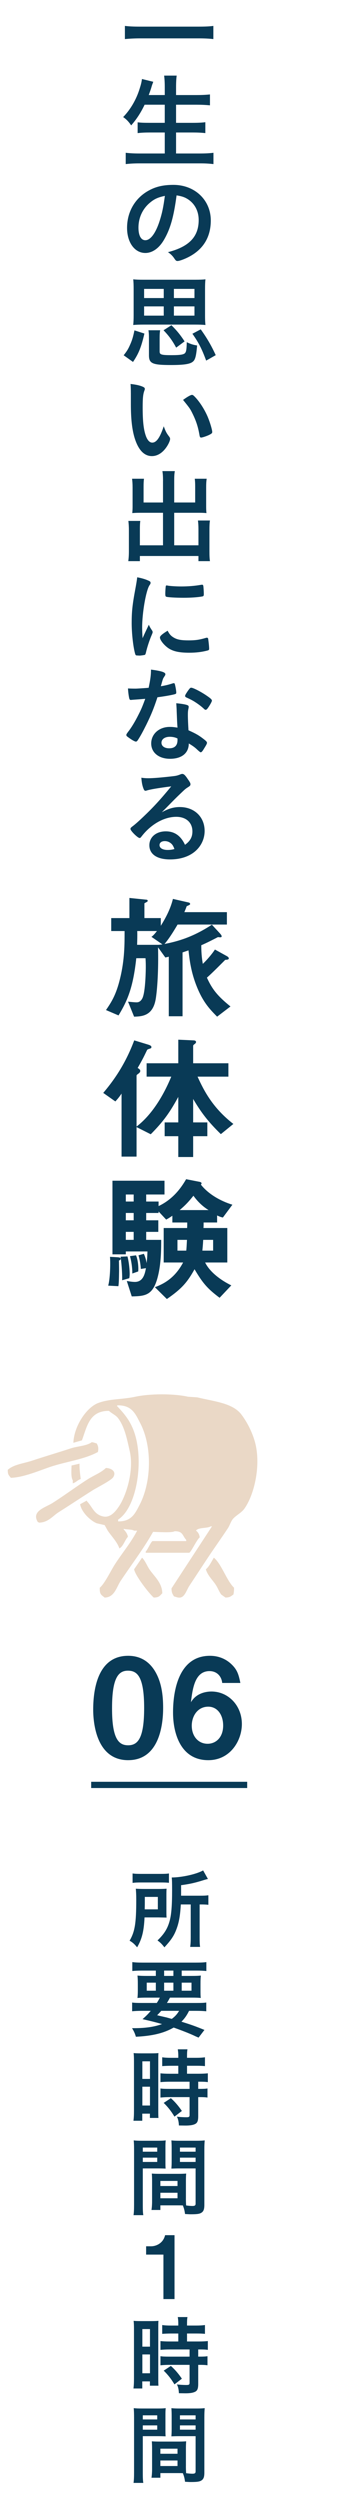
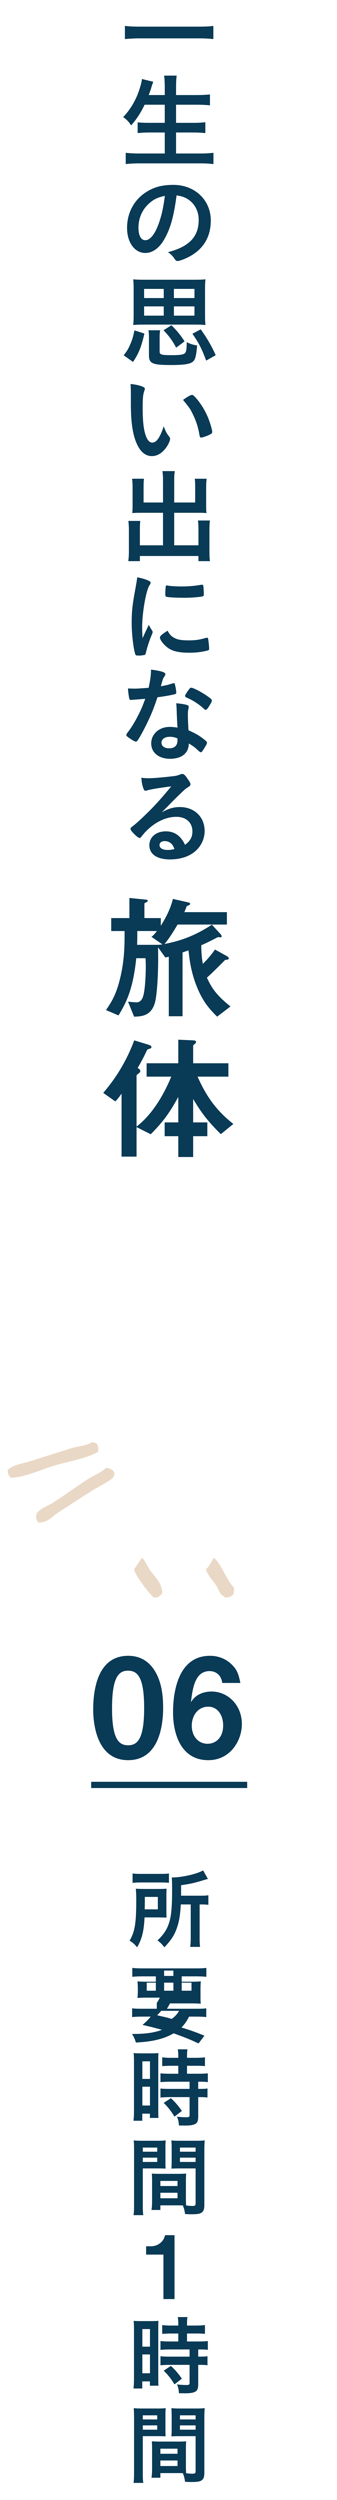
<svg xmlns="http://www.w3.org/2000/svg" viewBox="0 0 54 400">
  <g fill="#093a56">
    <path d="m26.665 305.728c0 .616 0 .729.028 1.093-.126 0-.56-.015-1.317-.028h-2.213c-.112 2.241-.406 3.418-1.191 4.79-.42-.518-.7-.771-1.205-1.064.841-1.442 1.065-2.773 1.065-6.541 0-.883-.028-1.289-.07-1.779.434.028.798.042 1.415.042h2.171c.603 0 .938-.014 1.345-.042-.028.294-.028.7-.028 1.219v2.312zm-5.421-5.968c.378.057.728.07 1.457.07h2.9c.812 0 1.106-.014 1.471-.07v1.499c-.336-.042-.714-.056-1.401-.056h-3.054c-.616 0-.995.014-1.373.069v-1.513zm4.048 5.743v-1.989h-2.087v.967c0 .504-.014.631-.014 1.022zm3.684-.784c-.098 1.667-.266 2.703-.602 3.684-.42 1.219-.854 1.905-2.031 3.18-.364-.476-.63-.756-1.106-1.106 1.022-.98 1.569-1.82 1.905-2.983.308-1.022.434-2.493.434-5.001 0-1.288-.014-1.639-.056-2.087 1.653-.014 3.978-.532 5.028-1.135l.771 1.373c-.252.056-.35.084-.63.168-1.429.448-2.227.631-3.67.826v1.682h3.054c.63 0 .924-.015 1.317-.07v1.526c-.364-.042-.701-.056-1.205-.056h-.196v5.337c0 .714.014 1.036.07 1.457h-1.583c.056-.421.084-.812.084-1.471v-5.323h-1.583z" />
-     <path d="m25.124 320.483c.224-.351.294-.462.49-.854h-2.031c-.686 0-1.176.014-1.555.056.042-.392.056-.714.056-1.303v-.924c0-.603-.014-.967-.056-1.359.462.042.84.057 1.499.057h1.443v-.854h-2.213c-.63 0-1.135.027-1.555.069v-1.429c.392.057.91.084 1.667.084h8.531c.785 0 1.303-.027 1.667-.084v1.429c-.434-.042-.924-.069-1.555-.069h-2.396v.854h1.555c.701 0 1.093-.015 1.513-.057-.042.351-.056.7-.056 1.345v.925c0 .672 0 .98.042 1.316-.308-.042-.771-.056-1.527-.056h-3.404c-.28.519-.294.532-.49.854h4.749c.798 0 1.177-.014 1.555-.07v1.401c-.434-.042-.91-.07-1.555-.07h-1.205c-.35.714-.701 1.219-1.219 1.736 1.667.519 2.199.715 3.684 1.317l-.938 1.232c-.336-.14-.617-.267-.785-.351q-1.134-.518-3.208-1.261c-1.555.896-3.404 1.345-6.051 1.472-.168-.547-.266-.785-.616-1.373h.294c1.863 0 3.292-.21 4.51-.658-1.429-.393-1.611-.435-3.124-.785.616-.546.869-.798 1.317-1.33h-1.429c-.645 0-1.121.028-1.555.07v-1.401c.378.057.798.07 1.555.07h2.395zm-1.611-3.25v1.289h1.457v-1.289zm2.325 4.511c-.196.224-.308.35-.658.7q.476.126 1.541.364c.154.042.336.098.799.224.504-.363.868-.756 1.176-1.288h-2.857zm.462-5.589h1.485v-.854h-1.485zm0 2.367h1.485v-1.289h-1.485zm2.816 0h1.569v-1.289h-1.569z" />
+     <path d="m25.124 320.483c.224-.351.294-.462.49-.854h-2.031c-.686 0-1.176.014-1.555.056.042-.392.056-.714.056-1.303c0-.603-.014-.967-.056-1.359.462.042.84.057 1.499.057h1.443v-.854h-2.213c-.63 0-1.135.027-1.555.069v-1.429c.392.057.91.084 1.667.084h8.531c.785 0 1.303-.027 1.667-.084v1.429c-.434-.042-.924-.069-1.555-.069h-2.396v.854h1.555c.701 0 1.093-.015 1.513-.057-.042.351-.056.7-.056 1.345v.925c0 .672 0 .98.042 1.316-.308-.042-.771-.056-1.527-.056h-3.404c-.28.519-.294.532-.49.854h4.749c.798 0 1.177-.014 1.555-.07v1.401c-.434-.042-.91-.07-1.555-.07h-1.205c-.35.714-.701 1.219-1.219 1.736 1.667.519 2.199.715 3.684 1.317l-.938 1.232c-.336-.14-.617-.267-.785-.351q-1.134-.518-3.208-1.261c-1.555.896-3.404 1.345-6.051 1.472-.168-.547-.266-.785-.616-1.373h.294c1.863 0 3.292-.21 4.51-.658-1.429-.393-1.611-.435-3.124-.785.616-.546.869-.798 1.317-1.33h-1.429c-.645 0-1.121.028-1.555.07v-1.401c.378.057.798.07 1.555.07h2.395zm-1.611-3.25v1.289h1.457v-1.289zm2.325 4.511c-.196.224-.308.35-.658.7q.476.126 1.541.364c.154.042.336.098.799.224.504-.363.868-.756 1.176-1.288h-2.857zm.462-5.589h1.485v-.854h-1.485zm0 2.367h1.485v-1.289h-1.485zm2.816 0h1.569v-1.289h-1.569z" />
    <path d="m21.468 329.861c0-.603-.014-.953-.056-1.359.294.028.56.042 1.177.042h1.639c.603 0 .869-.014 1.163-.042-.028.322-.028.561-.028 1.331v7.69c0 .7 0 1.05.028 1.358h-1.373v-.687h-1.219v1.135h-1.415c.056-.42.084-.883.084-1.597v-7.872zm1.344 2.774h1.218v-2.815h-1.218zm0 4.258h1.218v-3.012h-1.218zm4.609-6.36c-.476 0-1.106.028-1.429.056v-1.414c.364.056.812.084 1.387.084h1.19v-.351c0-.378-.028-.687-.084-1.009h1.555c-.056.295-.07.589-.07.995v.364h1.471c.574 0 1.022-.028 1.401-.084v1.414c-.378-.042-.798-.056-1.373-.056h-1.499v1.274h1.877c.616 0 1.121-.027 1.457-.069v1.414c-.378-.056-.714-.069-1.317-.069h-.224v1.148h.182c.63 0 1.008-.015 1.303-.07v1.457c-.378-.057-.714-.07-1.303-.07h-.182v3.04c0 .784-.14 1.106-.546 1.288-.336.154-.812.225-1.499.225q-.112 0-1.051-.014c-.028-.589-.112-.995-.322-1.415.336.056 1.037.098 1.513.098.42 0 .519-.056.519-.364v-2.857h-3.236c-.504 0-.995.028-1.429.07v-1.457c.322.056.742.07 1.457.07h3.208v-1.148h-3.208c-.56 0-1.078.027-1.457.069v-1.414c.322.042.84.069 1.471.069h1.387v-1.274h-1.148zm.532 8.139c-.532-.896-1.064-1.555-1.723-2.199l1.149-.757c.644.574 1.205 1.219 1.765 2.045l-1.19.911z" />
    <path d="m22.882 352.783c0 .799.014 1.289.084 1.653h-1.569c.056-.393.084-.827.084-1.667v-8.797c0-.687-.014-1.079-.056-1.499.392.042.714.057 1.373.057h2.367c.701 0 1.037-.015 1.387-.057-.042.406-.042.7-.042 1.247v2.059c0 .631 0 .896.028 1.205-.336-.014-.757-.028-1.233-.028h-2.423zm0-8.502h2.312v-.659h-2.312zm0 1.639h2.312v-.687h-2.312zm6.906 5.799c0 .504.014.841.042 1.163.42.056.785.084 1.009.084.378 0 .504-.099.504-.364v-5.646h-2.647c-.462 0-.826.015-1.232.028.028-.448.042-.589.042-1.205v-2.059c0-.477-.014-.854-.042-1.247.378.042.687.057 1.373.057h2.578c.672 0 .995-.015 1.387-.057-.042.49-.056.841-.056 1.485v8.824c0 .812-.168 1.148-.658 1.359-.266.111-.687.153-1.513.153-.168 0-.224 0-.925-.042-.084-.603-.14-.826-.35-1.372-.35-.015-.603-.015-.756-.015h-2.844v.742h-1.429c.056-.321.098-.854.098-1.33v-3.292c0-.477-.014-.826-.042-1.205.378.028.687.042 1.247.042h2.998c.574 0 .854-.014 1.261-.042-.028.309-.042.687-.042 1.205v2.731zm-4.09-1.948h2.746v-.812h-2.746zm0 1.961h2.746v-.882h-2.746zm3.137-7.451h2.507v-.659h-2.507zm0 1.639h2.507v-.687h-2.507z" />
    <path d="m26.187 367.862v-7.116h-2.774v-1.331h.812c.743 0 1.919-.448 2.228-1.778h1.513v10.226h-1.779z" />
    <path d="m21.468 372.701c0-.603-.014-.953-.056-1.359.294.028.56.042 1.177.042h1.639c.603 0 .869-.014 1.163-.042-.028.322-.028.561-.028 1.331v7.69c0 .7 0 1.05.028 1.358h-1.373v-.687h-1.219v1.135h-1.415c.056-.42.084-.883.084-1.597v-7.872zm1.344 2.774h1.218v-2.815h-1.218zm0 4.257h1.218v-3.012h-1.218zm4.609-6.359c-.476 0-1.106.028-1.429.056v-1.414c.364.056.812.084 1.387.084h1.19v-.351c0-.378-.028-.687-.084-1.009h1.555c-.056.295-.07.589-.07.995v.364h1.471c.574 0 1.022-.028 1.401-.084v1.414c-.378-.042-.798-.056-1.373-.056h-1.499v1.274h1.877c.616 0 1.121-.027 1.457-.069v1.414c-.378-.056-.714-.069-1.317-.069h-.224v1.148h.182c.63 0 1.008-.015 1.303-.07v1.457c-.378-.057-.714-.07-1.303-.07h-.182v3.04c0 .784-.14 1.106-.546 1.288-.336.154-.812.225-1.499.225q-.112 0-1.051-.014c-.028-.589-.112-.995-.322-1.415.336.056 1.037.098 1.513.098.42 0 .519-.056.519-.364v-2.857h-3.236c-.504 0-.995.028-1.429.07v-1.457c.322.056.742.07 1.457.07h3.208v-1.148h-3.208c-.56 0-1.078.027-1.457.069v-1.414c.322.042.84.069 1.471.069h1.387v-1.274h-1.148zm.532 8.139c-.532-.896-1.064-1.555-1.723-2.199l1.149-.757c.644.574 1.205 1.219 1.765 2.045l-1.19.911z" />
    <path d="m22.882 395.624c0 .798.014 1.288.084 1.652h-1.569c.056-.392.084-.826.084-1.667v-8.797c0-.686-.014-1.078-.056-1.498.392.042.714.056 1.373.056h2.367c.701 0 1.037-.014 1.387-.056-.042.406-.042.7-.042 1.246v2.06c0 .63 0 .896.028 1.204-.336-.014-.757-.027-1.233-.027h-2.423zm0-8.503h2.312v-.658h-2.312zm0 1.639h2.312v-.687h-2.312zm6.906 5.8c0 .504.014.84.042 1.162.42.056.785.084 1.009.084.378 0 .504-.098.504-.364v-5.645h-2.647c-.462 0-.826.014-1.232.027.028-.448.042-.588.042-1.204v-2.06c0-.476-.014-.854-.042-1.246.378.042.687.056 1.373.056h2.578c.672 0 .995-.014 1.387-.056-.042.49-.056.84-.056 1.484v8.825c0 .812-.168 1.148-.658 1.358-.266.112-.687.154-1.513.154-.168 0-.224 0-.925-.042-.084-.603-.14-.827-.35-1.373-.35-.014-.603-.014-.756-.014h-2.844v.742h-1.429c.056-.322.098-.854.098-1.331v-3.291c0-.477-.014-.827-.042-1.205.378.028.687.042 1.247.042h2.998c.574 0 .854-.014 1.261-.042-.028.309-.042.687-.042 1.205v2.731zm-4.09-1.948h2.746v-.812h-2.746zm0 1.961h2.746v-.883h-2.746zm3.137-7.452h2.507v-.658h-2.507zm0 1.639h2.507v-.687h-2.507z" />
    <path d="m34.79 162.673c-1.081-1.104-2.185-2.185-3.221-4.722-.971-2.384-1.191-4.347-1.368-5.892-.287.11-.441.154-.949.331v10.216h-2.207v-9.532c-.154.045-.287.066-.552.133l-1.169-1.633c.088 3.553-.11 6.729-.375 8.296-.463 2.714-2.229 2.758-3.464 2.803l-.971-2.405c.397.044 1.037.11 1.368.11.155 0 .596 0 .927-.64.53-1.06.552-4.811.552-4.965 0-.441 0-.772-.044-1.456h-1.479c-.507 4.699-1.412 6.796-2.846 9.156l-2.008-.86c.838-1.235 1.61-2.383 2.25-5.03.75-3.045.728-5.582.728-7.612h-2.14v-2.074h2.913v-3.222l2.604.266c.132 0 .331.021.331.198 0 .154-.265.221-.529.397v2.36h2.625v1.235c.838-1.346 1.567-2.758 1.942-4.302l2.515.573c.11.022.243.088.243.243 0 .132-.221.198-.551.353-.11.331-.265.684-.375.949h6.818v1.985h-7.899c-.463.772-1.235 2.096-2.096 3.111 2.229-.441 4.589-1.126 7.59-3.089l1.324 1.434c.044.066.243.265.243.42 0 .242-.331.154-.596.132-.728.375-1.743.904-2.67 1.302 0 1.61.155 2.405.243 2.979.596-.552 1.478-1.566 1.941-2.294l1.875 1.036c.132.066.353.221.353.376 0 .22-.309.22-.574.242-.574.573-2.074 2.096-2.935 2.847.838 1.854 1.699 2.935 3.773 4.611l-2.14 1.633zm-10.524-12.776c.198-.133.419-.331.882-.927h-3.155c.022.772 0 1.435-.022 2.206h3.332c.133 0 .353-.021.729-.065l-1.765-1.214z" />
    <path d="m35.386 181.466c-2.03-1.986-3.133-3.42-4.435-5.626v3.75h2.273v2.207h-2.273v3.331h-2.383v-3.331h-2.184v-2.207h2.184v-4.081c-1.368 2.515-2.383 3.927-4.413 5.979l-2.273-1.147v4.722h-2.405v-10.084c-.419.641-.794 1.037-.993 1.258l-1.941-1.368c1.346-1.588 3.42-4.258 4.964-8.406l2.25.685c.353.11.508.221.508.396 0 .154-.133.199-.177.221-.441.133-.485.154-.552.31-.551 1.146-.75 1.544-1.478 2.802.221.132.419.265.419.485 0 .154-.11.265-.198.353-.331.243-.397.287-.397.397v8.142c2.449-1.875 4.303-4.942 5.561-7.987h-3.95v-2.14h5.075v-3.773l2.427.11c.11 0 .419.022.419.265 0 .066-.044.177-.154.265-.265.199-.309.243-.309.376v2.758h5.648v2.14h-4.942c1.059 2.339 2.471 5.031 5.737 7.568l-2.008 1.633z" />
-     <path d="m19.345 201.407c0 .154-.132.22-.287.286 0 .221.022 1.016.022 1.677-.022 1.545-.044 2.008-.11 2.428l-1.633-.089c.309-1.081.375-3.508.287-4.611l1.213.066c.287.022.508.066.508.243zm16.372-6.597c-.353-.066-.64-.198-.927-.331v1.125h-2.162c0 .243 0 .574-.022.883h3.817v5.517h-3.552c.728 1.5 2.471 2.824 4.192 3.662l-1.875 1.986c-1.941-1.457-2.691-2.317-4.016-4.567-1.169 2.118-2.096 3.155-4.435 4.766l-1.92-1.897c2.14-.772 3.508-2.052 4.523-3.949h-3.111v-5.517h3.751c.022-.177.022-.706.022-.883h-2.383v-1.081c-.331.221-.574.397-.993.618l-1.214-1.302v.242h-1.986v1.17h1.942v1.854h-1.942v1.279h2.405c0 1.258 0 3.398-.419 5.361-.75 3.486-1.963 3.641-4.302 3.686l-.794-2.472c.243.044.838.154 1.302.154 1.258 0 1.589-1.169 1.765-2.206l-.816.132c-.044-.728-.176-1.5-.375-2.184l.86-.243c.287.64.397 1.191.441 1.501.088-.795.11-1.06.132-1.876h-3.464v.464h-2.141v-11.783h8.34v2.207h-2.935v1.125h1.986v.729c2.273-1.081 3.575-2.847 4.413-4.303l2.03.397c.265.044.441.11.441.265 0 .088-.066.177-.11.198 1.213 1.545 3.177 2.647 5.053 3.222l-1.522 2.052zm-15.004 9.708-1.147.331c.044-.596-.044-2.36-.243-3.772l1.103-.045c.265 1.016.353 2.229.353 2.824 0 .221-.022.486-.066.662zm.706-13.393h-1.257v1.125h1.257zm0 2.956h-1.257v1.17h1.257zm0 3.023h-1.257v1.279h1.257zm-.22 6.664v-.242c0-.133-.022-1.28-.375-2.538l.971-.132c.331.75.419 2.008.353 2.581zm7.237-5.384v1.722h1.412c.044-.397.066-.883.11-1.722zm2.559-7.061c-.706.883-1.236 1.479-2.207 2.295h4.633c-1.125-.684-1.919-1.589-2.427-2.295zm3.155 7.061h-1.589c-.044.839-.11 1.456-.132 1.722h1.721z" />
    <path d="m20.537 281.637c-5.119 0-5.604-6.002-5.604-8.076 0-2.647.463-8.627 5.604-8.627 2.03 0 3.376.993 4.236 2.361 1.103 1.765 1.368 3.905 1.368 5.979 0 2.029-.331 8.362-5.604 8.362zm-.044-14.321c-1.479 0-2.538 1.081-2.538 5.958-.022 5.097 1.147 5.979 2.582 5.979 1.611 0 2.56-1.235 2.56-5.979 0-5.098-1.147-5.958-2.604-5.958z" />
    <path d="m33.375 281.637c-4.435 0-5.648-4.303-5.648-7.612 0-1.699.155-9.091 5.913-9.091 1.324 0 2.516.464 3.442 1.346.882.839 1.147 1.545 1.434 3.001h-2.913c-.088-.993-.794-1.897-2.03-1.897-2.361 0-2.714 2.824-2.979 4.986.838-1.456 2.405-1.721 3.288-1.721 2.691 0 4.876 2.229 4.876 5.207 0 2.647-1.854 5.781-5.384 5.781zm0-8.562c-1.743 0-2.647 1.545-2.647 3.045 0 1.677 1.037 2.891 2.537 2.891 1.346 0 2.493-1.037 2.493-2.912 0-1.722-.926-3.023-2.383-3.023z" />
    <path d="m34.189 6.253c-.708-.082-1.465-.115-2.404-.115h-9.352c-.873 0-1.745.05-2.42.115v-2.107c.708.083 1.383.115 2.42.115h9.352c1.07 0 1.812-.032 2.404-.115z" />
    <path d="m23.175 16.756c-.626 1.301-1.268 2.289-2.157 3.31-.395-.593-.773-.988-1.284-1.334 1.186-1.218 2.141-2.864 2.667-4.626.214-.675.28-.988.346-1.466l1.811.445q-.033.115-.148.411c-.033.099-.049.115-.165.527-.066.214-.131.428-.412 1.185h2.568v-1.201c0-.84-.033-1.317-.099-1.91h2.009c-.066.494-.099 1.07-.099 1.894v1.218h3.309c.807 0 1.482-.032 2.124-.099v1.745c-.675-.065-1.35-.099-2.091-.099h-3.342v2.898h2.733c.807 0 1.449-.033 1.959-.1v1.745c-.56-.065-1.218-.099-1.942-.099h-2.75v3.359h3.803c.889 0 1.581-.033 2.189-.115v1.811c-.741-.082-1.284-.115-2.14-.115h-9.681c-.84 0-1.498.033-2.239.115v-1.811c.659.082 1.367.115 2.19.115h4.066v-3.359h-2.437c-.725 0-1.383.033-1.91.099v-1.729c.527.066 1.021.083 1.893.083h2.453v-2.898h-3.227z" />
    <path d="m26.286 38.355c-.79 1.367-1.877 2.124-2.996 2.124-1.712 0-2.931-1.679-2.931-4.017 0-2.602 1.317-4.841 3.573-6.026 1.103-.593 2.289-.856 3.853-.856 3.441 0 5.993 2.438 5.993 5.697 0 2.881-1.416 4.955-4.149 6.124-.543.23-.971.362-1.185.362-.198 0-.28-.065-.494-.378-.28-.429-.593-.741-1.037-1.038 3.392-.872 4.923-2.469 4.923-5.137 0-1.366-.576-2.519-1.597-3.243-.576-.396-1.037-.56-1.943-.708-.461 3.474-1.004 5.367-2.009 7.096zm-2.37-5.828c-1.103.972-1.729 2.354-1.729 3.902 0 1.268.412 2.009 1.104 2.009.823 0 1.663-1.137 2.289-3.096.395-1.234.592-2.173.839-4.001-1.169.247-1.745.527-2.502 1.186z" />
    <path d="m19.816 56.844c.494-.626.708-.955 1.004-1.63.346-.758.494-1.268.724-2.354l1.597.511c-.51 2.189-.922 3.21-1.828 4.544l-1.498-1.07zm13.039-6.405c0 .691.017 1.086.066 1.563-.461-.049-1.021-.065-1.646-.065h-8.314c-.576 0-1.185.017-1.613.065.049-.493.066-.922.066-1.563v-4.116c0-.741-.017-1.202-.066-1.63.428.049.905.065 1.63.065h8.298c.741 0 1.218-.017 1.646-.065-.049.428-.066.84-.066 1.63v4.116zm-9.763-4.214v1.465h3.145v-1.465zm0 2.798v1.481h3.145v-1.481zm2.487 7.228c0 .494.296.576 1.91.576 1.465 0 2.025-.099 2.206-.395.148-.215.214-.626.23-1.68.576.279 1.021.428 1.663.526-.148 1.68-.296 2.272-.675 2.585-.461.396-1.465.544-3.523.544-2.98 0-3.523-.247-3.523-1.564v-2.503c0-.839-.017-1.103-.083-1.498h1.877c-.066.412-.082.659-.082 1.498v1.91zm2.65-.626c-.625-1.152-1.169-1.893-2.025-2.782l1.268-.807c.922.922 1.399 1.515 2.107 2.585zm2.931-7.936v-1.465h-3.293v1.465zm0 2.816v-1.481h-3.293v1.481zm1.877 7.195c-.708-1.894-1.169-2.815-2.206-4.298l1.333-.708c1.004 1.399 1.712 2.618 2.404 4.133z" />
    <path d="m20.968 62.918c0-.478-.016-1.12-.049-1.481.757.082 1.317.197 1.762.361.395.148.527.247.527.429q0 .099-.066.264c-.214.56-.28 1.185-.28 2.684 0 2.107.132 3.424.461 4.429.247.773.625 1.218 1.07 1.218.675 0 1.235-.79 1.844-2.617.313.84.428 1.086.889 1.679.083.115.132.23.132.346 0 .264-.247.823-.576 1.301-.642.938-1.465 1.449-2.338 1.449-1.268 0-2.223-1.021-2.815-3.046-.379-1.317-.56-2.98-.56-5.285v-1.729zm9.797.264c.099 0 .181.049.313.164.823.79 1.679 2.107 2.223 3.392.362.873.708 2.042.708 2.388 0 .164-.083.247-.428.428-.379.198-1.152.461-1.35.461-.148 0-.214-.082-.264-.378-.214-1.269-.51-2.19-1.021-3.261-.461-.954-.494-1.004-1.614-2.387.692-.511 1.235-.807 1.433-.807z" />
    <path d="m26.122 76.961c0-.758-.033-1.153-.099-1.581h1.992c-.083.461-.099.84-.099 1.581v3.44h3.358v-2.568c0-.51-.016-.84-.066-1.234h1.91c-.066.461-.083.79-.083 1.366v3.128c0 .412.017.725.049 1.005-.329-.033-.724-.05-1.12-.05h-4.05v5.203h3.885v-2.602c0-.56-.033-.988-.082-1.366h1.926c-.066.395-.083.889-.083 1.515v3.392c0 .74.017 1.152.083 1.597h-1.844v-.823h-9.384v.823h-1.861c.066-.478.099-.938.099-1.597v-3.326c0-.642-.033-1.07-.083-1.515h1.91c-.049.396-.065.708-.065 1.351v2.552h3.704v-5.203h-3.787c-.428 0-.791.017-1.136.05.033-.412.049-.643.049-1.005v-3.111c0-.576-.033-.988-.082-1.383h1.91c-.049.362-.066.725-.066 1.251v2.552h3.112v-3.44z" />
    <path d="m24.393 100.915c.049.082.066.147.066.23 0 .115-.017.132-.165.493-.329.758-.724 1.943-.922 2.832-.049.182-.099.28-.165.313-.083.032-.642.115-.823.115h-.066c-.082 0-.197-.017-.329-.017-.214 0-.264-.05-.33-.247-.312-1.07-.56-3.276-.56-4.939 0-1.811.115-2.931.576-5.4.165-.889.247-1.383.313-1.926.691.132 1.284.296 1.778.526.28.115.362.197.362.362 0 .115-.016.165-.197.428-.543.873-1.153 4.363-1.153 6.718 0 .379.017.889.066 1.712.461-1.037.626-1.35 1.004-2.156.148.346.247.51.543.955zm3.573 1.169c.527.279 1.152.378 2.255.378 1.054 0 1.68-.082 2.7-.378.099-.033.181-.05.23-.05.115 0 .198.066.214.23.082.56.148 1.219.148 1.548 0 .165-.049.214-.28.28-.889.23-1.795.346-2.898.346-1.515 0-2.453-.182-3.227-.643-.724-.444-1.481-1.35-1.481-1.795 0-.23.346-.543 1.235-1.086.296.593.576.889 1.103 1.169zm-1.153-8.397c.362.083 1.416.148 2.223.148 1.087 0 2.173-.082 3.194-.264q.083-.016.148-.016c.115 0 .165.049.198.181.033.165.083.889.083 1.334 0 .246-.05.329-.23.362-.675.131-1.795.214-2.98.214-1.416 0-2.684-.083-2.848-.182-.083-.049-.115-.164-.115-.461 0-.444.049-1.103.083-1.234.016-.066.066-.099.165-.099.017 0 .049 0 .082.016z" />
    <path d="m21.825 111.928c-.296.017-.478.033-.675.05-.148.016-.165.016-.181.016-.131 0-.197-.049-.247-.214-.083-.264-.198-1.136-.214-1.63.181.017.659.033 1.251.033.181 0 1.481-.082 2.058-.132.28-1.334.378-2.025.378-2.914 1.696.23 2.305.428 2.305.741 0 .115-.017.147-.264.526-.131.197-.181.379-.461 1.399.774-.132 1.235-.247 1.844-.444.115-.033.165-.05.247-.05.115 0 .148.083.247.561.083.411.132.757.132.938 0 .197-.049.23-.478.329-.56.132-1.515.296-2.536.428-.609 1.844-1.021 2.832-1.778 4.38-.576 1.152-.906 1.762-1.35 2.453-.132.197-.214.263-.329.263-.165 0-.626-.246-1.202-.675-.263-.181-.329-.264-.329-.379s.066-.214.28-.51c.478-.593 1.103-1.613 1.646-2.7.461-.905.625-1.284 1.103-2.585-.642.05-.691.065-1.449.115zm5.416 9.483c-1.794 0-3.013-.988-3.013-2.453 0-1.515 1.268-2.65 2.963-2.65.395 0 .576.016 1.251.115-.066-.791-.066-1.104-.132-2.635 0-.312-.033-.741-.066-1.268.84.082 1.482.181 1.794.312.132.05.198.132.198.264 0 .082-.017.148-.033.264-.083.346-.099.593-.099 1.037 0 .609.049 1.646.099 2.453 1.169.526 1.646.79 2.469 1.433.362.279.494.428.494.56 0 .164-.083.312-.543 1.054-.197.329-.346.478-.461.478q-.099 0-.56-.429c-.362-.361-.774-.642-1.35-.987 0 1.531-1.12 2.453-3.013 2.453zm-.033-3.523c-.791 0-1.334.379-1.334.955 0 .543.494.889 1.235.889.873 0 1.334-.444 1.334-1.316 0-.132 0-.264-.017-.264-.329-.165-.774-.264-1.218-.264zm6.158-4.676c-.198.28-.296.362-.412.362-.083 0-.148-.033-.264-.148-.412-.395-.988-.823-1.597-1.202q-.395-.246-1.12-.576c-.23-.099-.312-.164-.312-.296 0-.115.082-.264.329-.643.395-.576.494-.675.642-.675.313 0 1.531.626 2.404 1.219.708.478.922.675.922.855 0 .132-.263.626-.592 1.104z" />
    <path d="m28.822 129.132c2.321 0 3.968 1.58 3.968 3.819 0 1.531-.807 2.914-2.157 3.721-.938.561-2.091.84-3.392.84-2.091 0-3.309-.84-3.309-2.271 0-1.301 1.086-2.223 2.634-2.223 1.399 0 2.404.707 3.079 2.156.84-.609 1.186-1.251 1.186-2.141 0-1.416-1.004-2.338-2.585-2.338-1.613 0-3.342.807-4.774 2.239-.264.264-.511.544-.807.922-.115.165-.197.23-.296.23-.296 0-1.465-1.152-1.465-1.448 0-.148.066-.23.428-.494.379-.296.922-.773 1.614-1.433 1.597-1.515 2.766-2.782 4.495-4.89-2.058.264-3.441.494-3.952.675-.082.017-.132.033-.181.033-.131 0-.214-.082-.312-.329-.198-.494-.296-1.037-.346-1.762.444.065.757.082 1.119.082.791 0 2.124-.115 3.853-.312.609-.066.807-.115 1.268-.297.148-.065.23-.082.329-.082.23 0 .461.197.889.856.313.428.412.642.412.773 0 .214-.049.28-.412.511-.296.181-.478.329-.856.691-.823.79-.84.79-1.86 1.827-.725.741-.807.823-1.465 1.482 1.07-.593 1.91-.84 2.897-.84zm-1.581 5.696c-.247-.165-.527-.247-.84-.247-.51 0-.839.247-.839.643 0 .478.51.773 1.301.773.362 0 .675-.033 1.086-.148-.198-.543-.362-.79-.708-1.021z" />
  </g>
  <path d="m14.609 285.593h25" fill="none" stroke="#093a56" stroke-miterlimit="10" />
-   <path d="m40.748 230.362c-.485-1.52-1.202-2.88-2.064-4.029-1.398-1.864-4.45-2.104-7.076-2.752-.491-.033-.983-.066-1.474-.098-2.349-.523-6.105-.503-8.452 0-2.121.455-4.063.313-5.897.983-1.978.722-3.938 3.797-4.029 6.388.459-.131.917-.262 1.376-.393.824-2.253 1.202-4.735 4.324-4.717.455.429 1.099.674 1.474 1.179 1.048 1.412 1.407 3.278 1.867 5.307.707 3.117-.61 7.164-1.769 8.845-.429.622-1.264 1.806-2.457 1.572-1.508-.295-1.77-1.56-2.653-2.457v-.098c-.36.197-.721.393-1.081.59.205 1.252 1.611 2.604 2.653 3.047.426.098.852.197 1.278.295.164.295.328.59.491.884.578.868 1.533 1.815 1.867 2.85.623-.312.896-1.377 1.376-1.867-.085-.472-.395-.902-.688-1.179v-.098c.424.143 1.287.058 1.671.295h.491c-1.002 1.955-2.485 3.679-3.636 5.503-.604.957-1.57 2.983-2.359 3.636-.025 1.075.233 1.125.786 1.572 1.58-.023 1.909-1.68 2.555-2.653 1.713-2.581 3.673-5.139 5.209-7.862.729.011 3.004.18 3.44-.098 1.381-.031 1.24.719 1.867 1.376v.197h-5.405c-.292.19-.757 1.343-1.081 1.671v.197h6.978c.338-.177 1.176-2.058 1.671-2.457-.045-.503-.278-.851-.59-1.081.337-.548 1.817-.336 2.359-.688h.197c-2.162 3.308-4.324 6.618-6.486 9.926.004.695.154.876.393 1.278.368.094.826.341 1.278.098.55-.296.831-1.244 1.179-1.769 1.007-1.517 2.017-3.074 3.047-4.619 1.02-1.531 2.135-3.092 3.145-4.619.323-.488.481-1.161.884-1.572.561-.573 1.293-.905 1.769-1.572 1.613-2.261 2.768-7.258 1.572-11.007zm-18.377 10.417c-.72 1.386-1.293 2.673-3.44 2.653v-.295c2.977-1.903 4.118-9.208 2.653-13.759-.627-1.947-1.613-3.129-2.85-4.422.033-.033.066-.066.098-.098 2.312-.032 2.867 1.363 3.636 2.85 1.945 3.757 1.809 9.4-.098 13.071z" fill="#ead8c6" fill-rule="evenodd" />
  <path d="m15.688 232.327c.129-.602.055-.959-.197-1.376-.303-.073-.442-.157-.786-.197-.833.615-2.295.638-3.341.983-1.987.656-4.206 1.306-6.191 1.966-1.442.479-2.931.595-3.931 1.474-.007.813.177.86.491 1.278 2.005-.038 4.661-1.194 6.388-1.769 2.512-.836 5.376-1.166 7.567-2.359z" fill="#ead8c6" fill-rule="evenodd" />
-   <path d="m12.937 236.651c-.099-.784-.208-1.526-.197-2.457-.426.098-.852.197-1.278.295-.012.747-.118 1.875.197 2.359v.491c.538-.158.762-.526 1.278-.688z" fill="#ead8c6" fill-rule="evenodd" />
  <path d="m18.145 236.356c.583-.93-.35-1.46-1.179-1.474-.778.755-1.913 1.178-2.85 1.769-1.905 1.202-3.792 2.63-5.7 3.833-1.163.733-3.432 1.282-2.359 3.047.17.063.096.019.197.098 1.467-.017 2.205-1.079 3.145-1.671 1.866-1.175 3.679-2.389 5.503-3.538.663-.417 2.914-1.538 3.243-2.064z" fill="#ead8c6" fill-rule="evenodd" />
  <path d="m22.764 249.23c-.426.622-.852 1.245-1.278 1.867.203 1.045 2.384 3.858 3.145 4.521.868-.007.959-.278 1.376-.688-.031-1.724-1.33-2.729-2.064-3.833-.412-.62-.663-1.356-1.179-1.867z" fill="#ead8c6" fill-rule="evenodd" />
  <path d="m34.262 249.23c-.336.567-.764 1.463-1.278 1.867.275.963 1.066 1.695 1.572 2.457.344.517.522 1.065.884 1.572.229.164.459.328.688.491.745-.011.861-.214 1.278-.491.063-.304.104-.656.098-1.081-1.216-1.172-1.998-3.807-3.243-4.815z" fill="#ead8c6" fill-rule="evenodd" />
</svg>